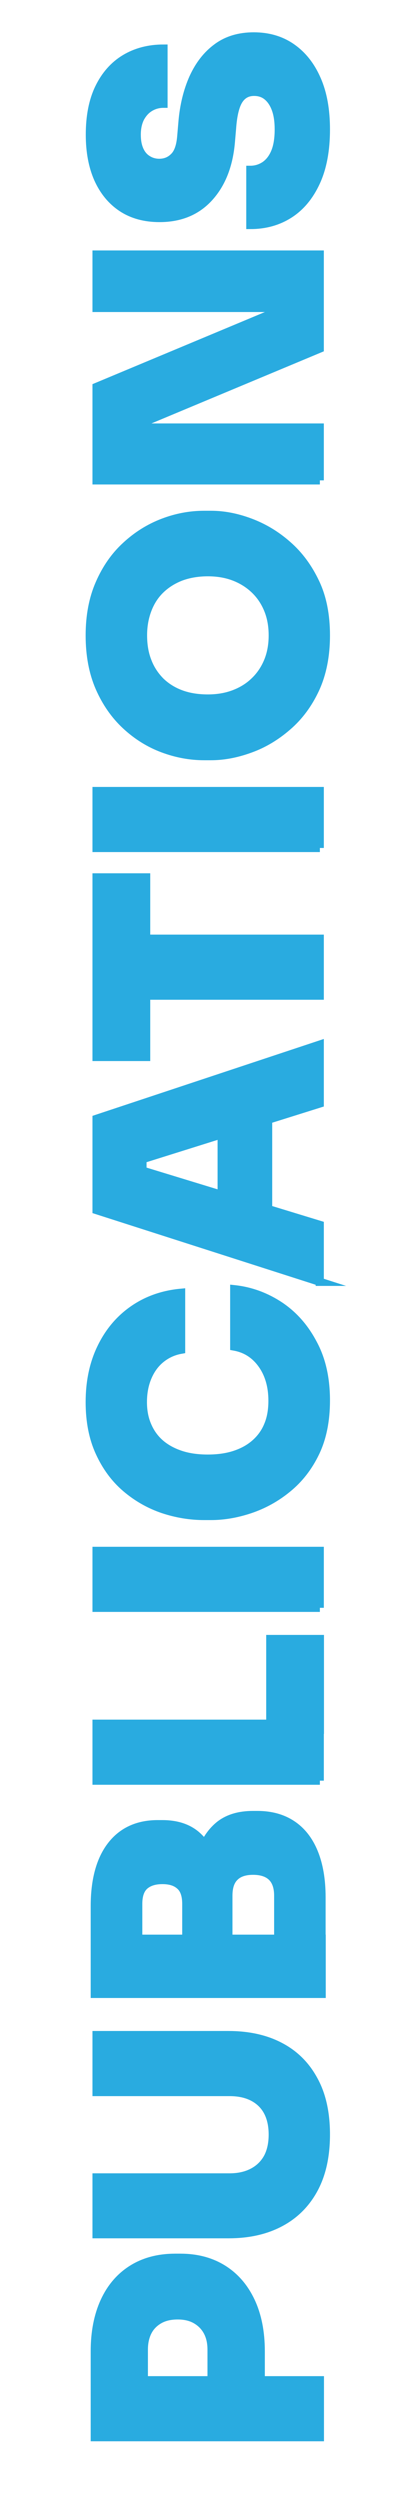
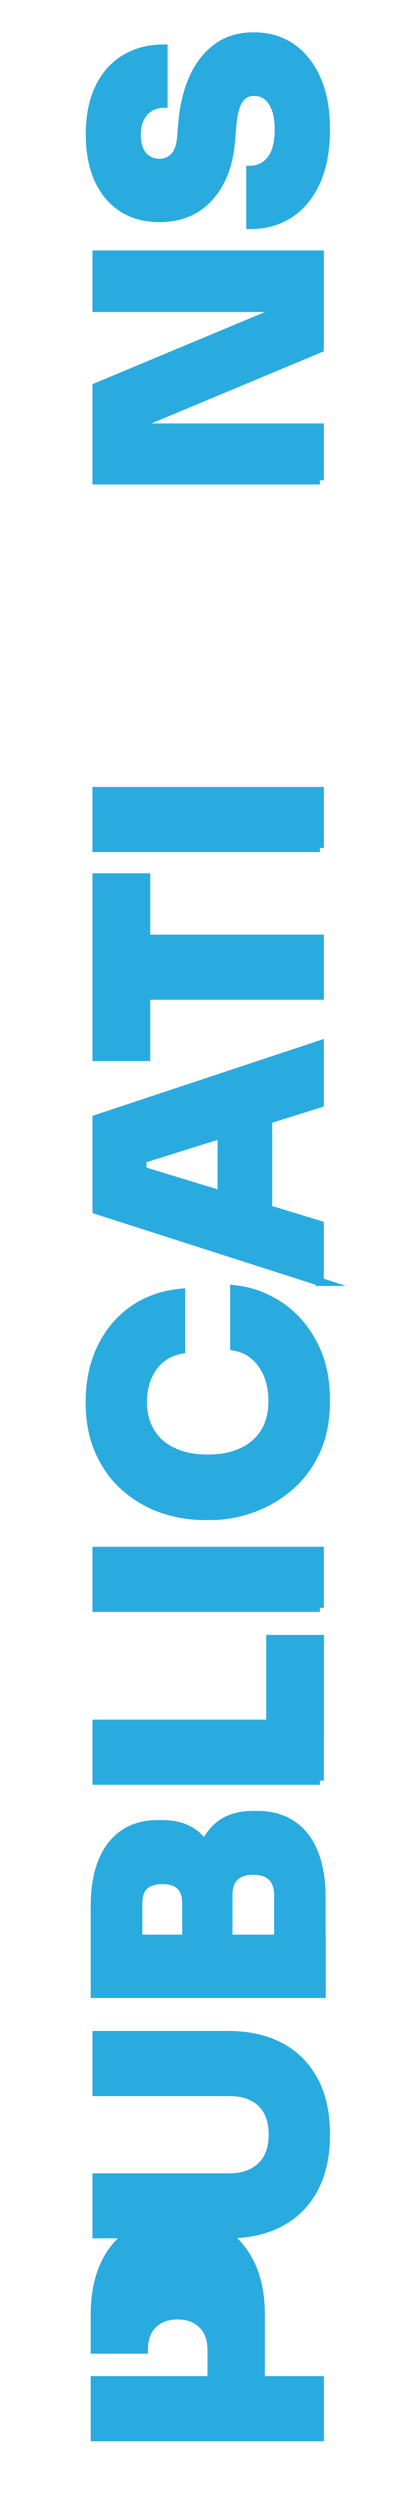
<svg xmlns="http://www.w3.org/2000/svg" version="1.1" id="Livello_1" x="0px" y="0px" viewBox="0 0 289.2 1826.7" style="enable-background:new 0 0 289.2 1826.7;" xml:space="preserve">
  <style type="text/css">
	.events-ef2{fill:#29ABE0;stroke:#29ABE0;stroke-width:6;stroke-miterlimit:10;}
</style>
  <g>
    <path class="events-ef2" d="M1189.9,128.5c0-17.5,3-32.8,9.1-45.8c6-13,14-23.8,23.9-32.3c9.9-8.6,20.6-15,32.2-19.2   c11.6-4.2,22.8-6.3,33.7-6.3h5.8c12.1,0,24,2.2,35.6,6.6c11.7,4.4,22.2,11,31.7,19.7c9.5,8.8,17,19.6,22.6,32.5   c5.6,12.9,8.4,27.8,8.4,44.8c0,16.8-2.8,31.7-8.4,44.6c-5.6,12.9-13.1,23.7-22.6,32.5c-9.5,8.8-20,15.4-31.7,19.9   c-11.7,4.5-23.5,6.7-35.6,6.7h-5.8c-10.9,0-22.1-2.1-33.7-6.4c-11.6-4.3-22.3-10.7-32.2-19.3c-9.9-8.6-17.9-19.4-23.9-32.3   C1193,161.1,1189.9,145.9,1189.9,128.5z M1235.7,128.5c0,8.4,1.4,15.9,4.2,22.6c2.8,6.7,6.7,12.4,11.8,17.1   c5.1,4.7,11,8.3,17.7,10.8c6.7,2.5,14.1,3.7,22,3.7c8.4,0,16-1.3,22.9-3.8c6.8-2.5,12.7-6.2,17.6-10.9c4.9-4.7,8.7-10.4,11.3-17.1   c2.6-6.7,3.9-14.1,3.9-22.4c0-8.4-1.3-16-3.9-22.6c-2.6-6.7-6.4-12.4-11.3-17.1c-4.9-4.7-10.8-8.3-17.6-10.8   c-6.8-2.5-14.5-3.7-22.9-3.7c-7.9,0-15.2,1.2-22,3.7c-6.8,2.5-12.7,6-17.7,10.8c-5.1,4.7-9,10.4-11.8,17.1   C1237.1,112.6,1235.7,120.1,1235.7,128.5z" />
    <path class="events-ef2" d="M1189.9,343.6c0-18.4,3.4-34,10.3-46.7c6.8-12.7,16.5-22.4,29.1-29.1c12.5-6.7,27.4-10,44.6-10h113.3v48.9   h-114.4c-7.5,0-14.1,1.4-19.7,4.3c-5.6,2.9-9.9,7.1-12.9,12.5c-3,5.4-4.5,12.1-4.5,20s1.5,14.5,4.5,20c3,5.4,7.2,9.6,12.8,12.4   c5.5,2.8,12.1,4.2,19.9,4.2h114.4v48.9h-113.3c-17.2,0-32-3.3-44.6-9.9c-12.5-6.6-22.2-16.2-29.1-28.9   C1193.4,377.6,1189.9,362,1189.9,343.6z" />
    <path class="events-ef2" d="M1195.2,464.3h193.5v48.9h-193.5V464.3z M1254.1,500.9h37.6v46c0,5.8,1.1,10.8,3.4,15c2.3,4.2,5.5,7.5,9.7,9.9   c4.2,2.4,9.1,3.5,14.7,3.5c5.8,0,10.8-1.2,15-3.5c4.2-2.4,7.4-5.7,9.7-9.9c2.3-4.2,3.4-9.2,3.4-15v-46h41V544   c0,16.7-2.5,31-7.5,43.1c-5,12.1-12.4,21.4-22.1,27.9c-9.7,6.5-21.8,9.7-36.2,9.7h-4.2c-14.4,0-26.3-3.3-35.9-9.9   c-9.6-6.6-16.7-15.9-21.6-27.9c-4.8-12-7.2-26.3-7.2-43V500.9z M1195.2,580l81.5-53.9v53.1l-81.5,57.1V580z" />
    <path class="events-ef2" d="M1344.6,698.3h42.6v154.1h-42.6V698.3z M1195.2,750.9h154.6v48.9h-154.6V750.9z" />
    <path class="events-ef2" d="M1195.2,877.2h192v47.3h-192V877.2z M1347.2,919.2h40v79.4h-40V919.2z M1272.8,919.2h40v75.5h-40V919.2z    M1195.2,919.2h40v81h-40V919.2z" />
    <path class="events-ef2" d="M1195.2,1015.5l192,61.5v78.4l-192,63.6v-50.5l157.8-49.4l-5.3,13.9v-34.7l5.3,14.2l-157.8-48.1V1015.5z    M1239.6,1065.7l40,14.7v72.8l-40,14.7V1065.7z" />
    <path class="events-ef2" d="M1195.2,1240.5h192v67.8l-101.2,39.4v5.3l101.2,39.2v69.2h-192V1413H1359l-0.5,7.6l-124.6-49.4v-44.4   l124.6-49.7l0.5,8.2h-163.8V1240.5z" />
  </g>
  <g>
-     <path class="events-ef2" d="M190.7,1743.7h-35.8v-26.9c0-5.1-1-9.5-3-13.2c-2-3.7-4.9-6.6-8.6-8.7c-3.7-2.1-8.1-3.1-13.2-3.1   c-5.2,0-9.7,1-13.4,3.1c-3.7,2.1-6.6,5-8.5,8.7c-1.9,3.7-2.9,8.1-2.9,13.2v26.9H69.4v-25.7c0-14,2.4-26.2,7.1-36.4   c4.7-10.2,11.5-18.1,20.3-23.6c8.8-5.5,19.3-8.3,31.6-8.3h3.6c12.1,0,22.5,2.8,31.3,8.3c8.8,5.5,15.6,13.4,20.4,23.6   c4.8,10.2,7.2,22.4,7.2,36.4V1743.7z M234.2,1780.8H69.4v-41.6h164.8V1780.8z" />
+     <path class="events-ef2" d="M190.7,1743.7h-35.8v-26.9c0-5.1-1-9.5-3-13.2c-2-3.7-4.9-6.6-8.6-8.7c-3.7-2.1-8.1-3.1-13.2-3.1   c-5.2,0-9.7,1-13.4,3.1c-3.7,2.1-6.6,5-8.5,8.7c-1.9,3.7-2.9,8.1-2.9,13.2H69.4v-25.7c0-14,2.4-26.2,7.1-36.4   c4.7-10.2,11.5-18.1,20.3-23.6c8.8-5.5,19.3-8.3,31.6-8.3h3.6c12.1,0,22.5,2.8,31.3,8.3c8.8,5.5,15.6,13.4,20.4,23.6   c4.8,10.2,7.2,22.4,7.2,36.4V1743.7z M234.2,1780.8H69.4v-41.6h164.8V1780.8z" />
    <path class="events-ef2" d="M238.6,1559.6c0,15.7-2.9,28.9-8.7,39.7c-5.8,10.8-14.1,19.1-24.7,24.7c-10.7,5.7-23.3,8.5-37.9,8.5H70.7V1591   h97.4c6.4,0,12-1.2,16.8-3.7c4.8-2.5,8.4-6,11-10.6c2.5-4.6,3.8-10.3,3.8-17c0-6.7-1.3-12.4-3.8-17c-2.5-4.6-6.2-8.1-10.9-10.5   c-4.7-2.4-10.3-3.6-16.9-3.6H70.7v-41.6h96.5c14.6,0,27.3,2.8,37.9,8.4c10.7,5.6,18.9,13.8,24.7,24.6   C235.7,1530.7,238.6,1544,238.6,1559.6z" />
    <path class="events-ef2" d="M161,1421.1h-24.6v-30c0-6.1-1.5-10.6-4.6-13.3c-3.1-2.8-7.3-4.1-12.9-4.1c-5.7,0-10,1.4-13.1,4.1   c-3.1,2.8-4.6,7.2-4.6,13.3v30H69.4v-28.2c0-19.1,4-33.9,12-44.3c8-10.4,19.4-15.7,34.1-15.7h3.4c10.3,0,18.5,2.7,24.7,7.9   c6.2,5.3,10.6,12.5,13.3,21.5c2.7,9,4,19.2,4,30.6V1421.1z M235.5,1456.9H69.4v-40.3h166.1V1456.9z M235.5,1421.1h-31.8v-36   c0-6.1-1.6-10.7-4.7-13.7c-3.1-3-7.7-4.5-13.7-4.5c-6,0-10.5,1.5-13.5,4.5c-3.1,3-4.6,7.5-4.6,13.7v36h-24.6v-34.7   c0-11.5,1.4-21.8,4.1-30.9c2.8-9.1,7.3-16.3,13.5-21.5c6.3-5.2,14.6-7.8,25.1-7.8h3.1c9.9,0,18.3,2.3,25.3,6.9   c7,4.6,12.4,11.4,16.1,20.4c3.7,9,5.6,19.9,5.6,32.9V1421.1z" />
    <path class="events-ef2" d="M234.2,1301.1H70.7v-41.6h163.4V1301.1z M234.2,1263.9h-36.3v-66.3h36.3V1263.9z" />
    <path class="events-ef2" d="M234.2,1174.8H70.7v-41.6h163.4V1174.8z" />
    <path class="events-ef2" d="M238.6,1023.3c0,14.8-2.6,27.5-7.7,38.1c-5.1,10.6-11.9,19.3-20.4,26.2c-8.4,6.9-17.6,11.9-27.4,15.2   c-9.9,3.3-19.4,4.9-28.7,4.9h-4.9c-10.3,0-20.4-1.7-30.3-5c-9.9-3.4-18.9-8.5-27-15.4c-8.1-6.9-14.5-15.6-19.3-26.1   c-4.8-10.4-7.2-22.7-7.2-36.7c0-14.9,2.8-28.2,8.4-39.7c5.6-11.6,13.4-20.9,23.5-27.9c10.1-7,21.8-11.1,35-12.3v41.6   c-5.7,1-10.6,3.3-14.8,6.7c-4.2,3.4-7.4,7.8-9.7,13.2c-2.3,5.4-3.5,11.5-3.5,18.4c0,6.4,1.1,12.2,3.4,17.4c2.2,5.1,5.4,9.5,9.5,13   c4.1,3.5,9.1,6.2,14.9,8.1c5.8,1.9,12.4,2.8,19.7,2.8c7.3,0,13.9-0.9,19.7-2.8c5.8-1.9,10.8-4.6,15-8.3c4.2-3.7,7.4-8.1,9.5-13.3   c2.2-5.2,3.2-11.2,3.2-17.9c0-10.4-2.5-19.3-7.6-26.5c-5.1-7.2-11.9-11.6-20.4-13.1V942c12.2,1.3,23.4,5.5,33.6,12.3   c10.2,6.9,18.2,16.1,24.3,27.8C235.6,993.7,238.6,1007.4,238.6,1023.3z" />
    <path class="events-ef2" d="M234.2,936.6L70.7,884.2v-66.7l163.4-54.2v43L99.8,848.4l4.5-11.9v29.6L99.8,854l134.3,41V936.6z M196.3,893.9   l-34-12.5v-62l34-12.5V893.9z" />
    <path class="events-ef2" d="M107,772.3H70.7V641.1H107V772.3z M234.2,727.5H102.5v-41.6h131.6V727.5z" />
    <path class="events-ef2" d="M234.2,619.6H70.7V578h163.4V619.6z" />
-     <path class="events-ef2" d="M238.6,464.3c0,14.9-2.6,27.9-7.7,39c-5.1,11-11.9,20.2-20.4,27.5c-8.4,7.3-17.6,12.8-27.4,16.3   c-9.9,3.6-19.4,5.4-28.7,5.4h-4.9c-10.3,0-20.4-1.9-30.3-5.6c-9.9-3.7-18.9-9.3-27-16.8c-8.1-7.5-14.5-16.7-19.3-27.6   c-4.8-11-7.2-23.7-7.2-38.2c0-14.3,2.4-27,7.2-37.9c4.8-11,11.2-20.2,19.3-27.6c8.1-7.5,17.1-13.1,27-16.9c9.9-3.8,20-5.7,30.3-5.7   h4.9c9.3,0,18.8,1.8,28.7,5.5c9.9,3.7,19,9.1,27.4,16.5c8.4,7.3,15.2,16.5,20.4,27.5C236.1,436.6,238.6,449.5,238.6,464.3z    M199.7,464.3c0-7.2-1.2-13.6-3.6-19.3c-2.4-5.7-5.7-10.5-10.1-14.6c-4.3-4-9.4-7.1-15.1-9.2c-5.7-2.1-12-3.1-18.7-3.1   c-7.2,0-13.7,1.1-19.5,3.2c-5.8,2.2-10.8,5.3-15,9.3c-4.2,4-7.4,8.9-9.6,14.6c-2.2,5.7-3.4,12-3.4,19c0,7.2,1.1,13.6,3.4,19.3   c2.2,5.7,5.5,10.5,9.6,14.6c4.2,4,9.2,7.1,15,9.2c5.8,2.1,12.3,3.1,19.5,3.1c6.7,0,13-1,18.7-3.1c5.7-2.1,10.8-5.1,15.1-9.2   c4.3-4,7.7-8.9,10.1-14.6C198.5,477.8,199.7,471.4,199.7,464.3z" />
    <path class="events-ef2" d="M234.2,351H70.7v-68.3L201,228.3v-7.8l4,4.5H70.7v-39h163.4v68.7l-130.3,54.4v7.8l-4-4.5h134.3V351z" />
    <path class="events-ef2" d="M238.6,94.6c0,15.2-2.4,28-7.2,38.4c-4.8,10.4-11.3,18.2-19.6,23.5c-8.3,5.3-17.8,7.9-28.5,7.9v-40.3   c3.9,0,7.4-1.1,10.6-3.2c3.2-2.2,5.7-5.4,7.5-9.7c1.8-4.3,2.7-9.9,2.7-16.6c0-5.8-0.7-10.8-2.2-14.9c-1.5-4.1-3.6-7.2-6.3-9.4   c-2.7-2.2-5.9-3.2-9.6-3.2c-4.8,0-8.5,2-11.1,6c-2.6,4-4.3,10.8-5,20.4L169,104c-1.5,16.9-6.8,30.3-15.9,40.3   c-9.1,10-21.2,15-36.3,15c-10.7,0-19.9-2.5-27.5-7.5c-7.6-5-13.4-12.1-17.5-21.2c-4-9.1-6-19.8-6-32.2c0-13.4,2.2-24.8,6.7-34.1   C77,55,83.3,47.8,91.4,42.9c8.1-4.9,17.6-7.4,28.3-7.4v40.3c-3.6,0-6.9,0.9-9.9,2.7c-3,1.8-5.3,4.4-7.1,7.7   c-1.7,3.4-2.6,7.4-2.6,12.2c0,4.5,0.7,8.2,2.1,11.3c1.4,3.1,3.4,5.4,5.9,6.9c2.5,1.6,5.4,2.4,8.5,2.4c4.2,0,7.8-1.4,10.7-4.3   c3-2.8,4.8-7.8,5.4-14.8l0.9-10.5c1-12.2,3.7-23.1,7.9-32.5c4.3-9.4,10-16.8,17.4-22.2c7.3-5.4,16.3-8.1,26.9-8.1   c10.6,0,19.9,2.7,27.8,8.2c7.9,5.5,14,13.2,18.4,23.3C236.5,68.3,238.6,80.5,238.6,94.6z" />
  </g>
</svg>